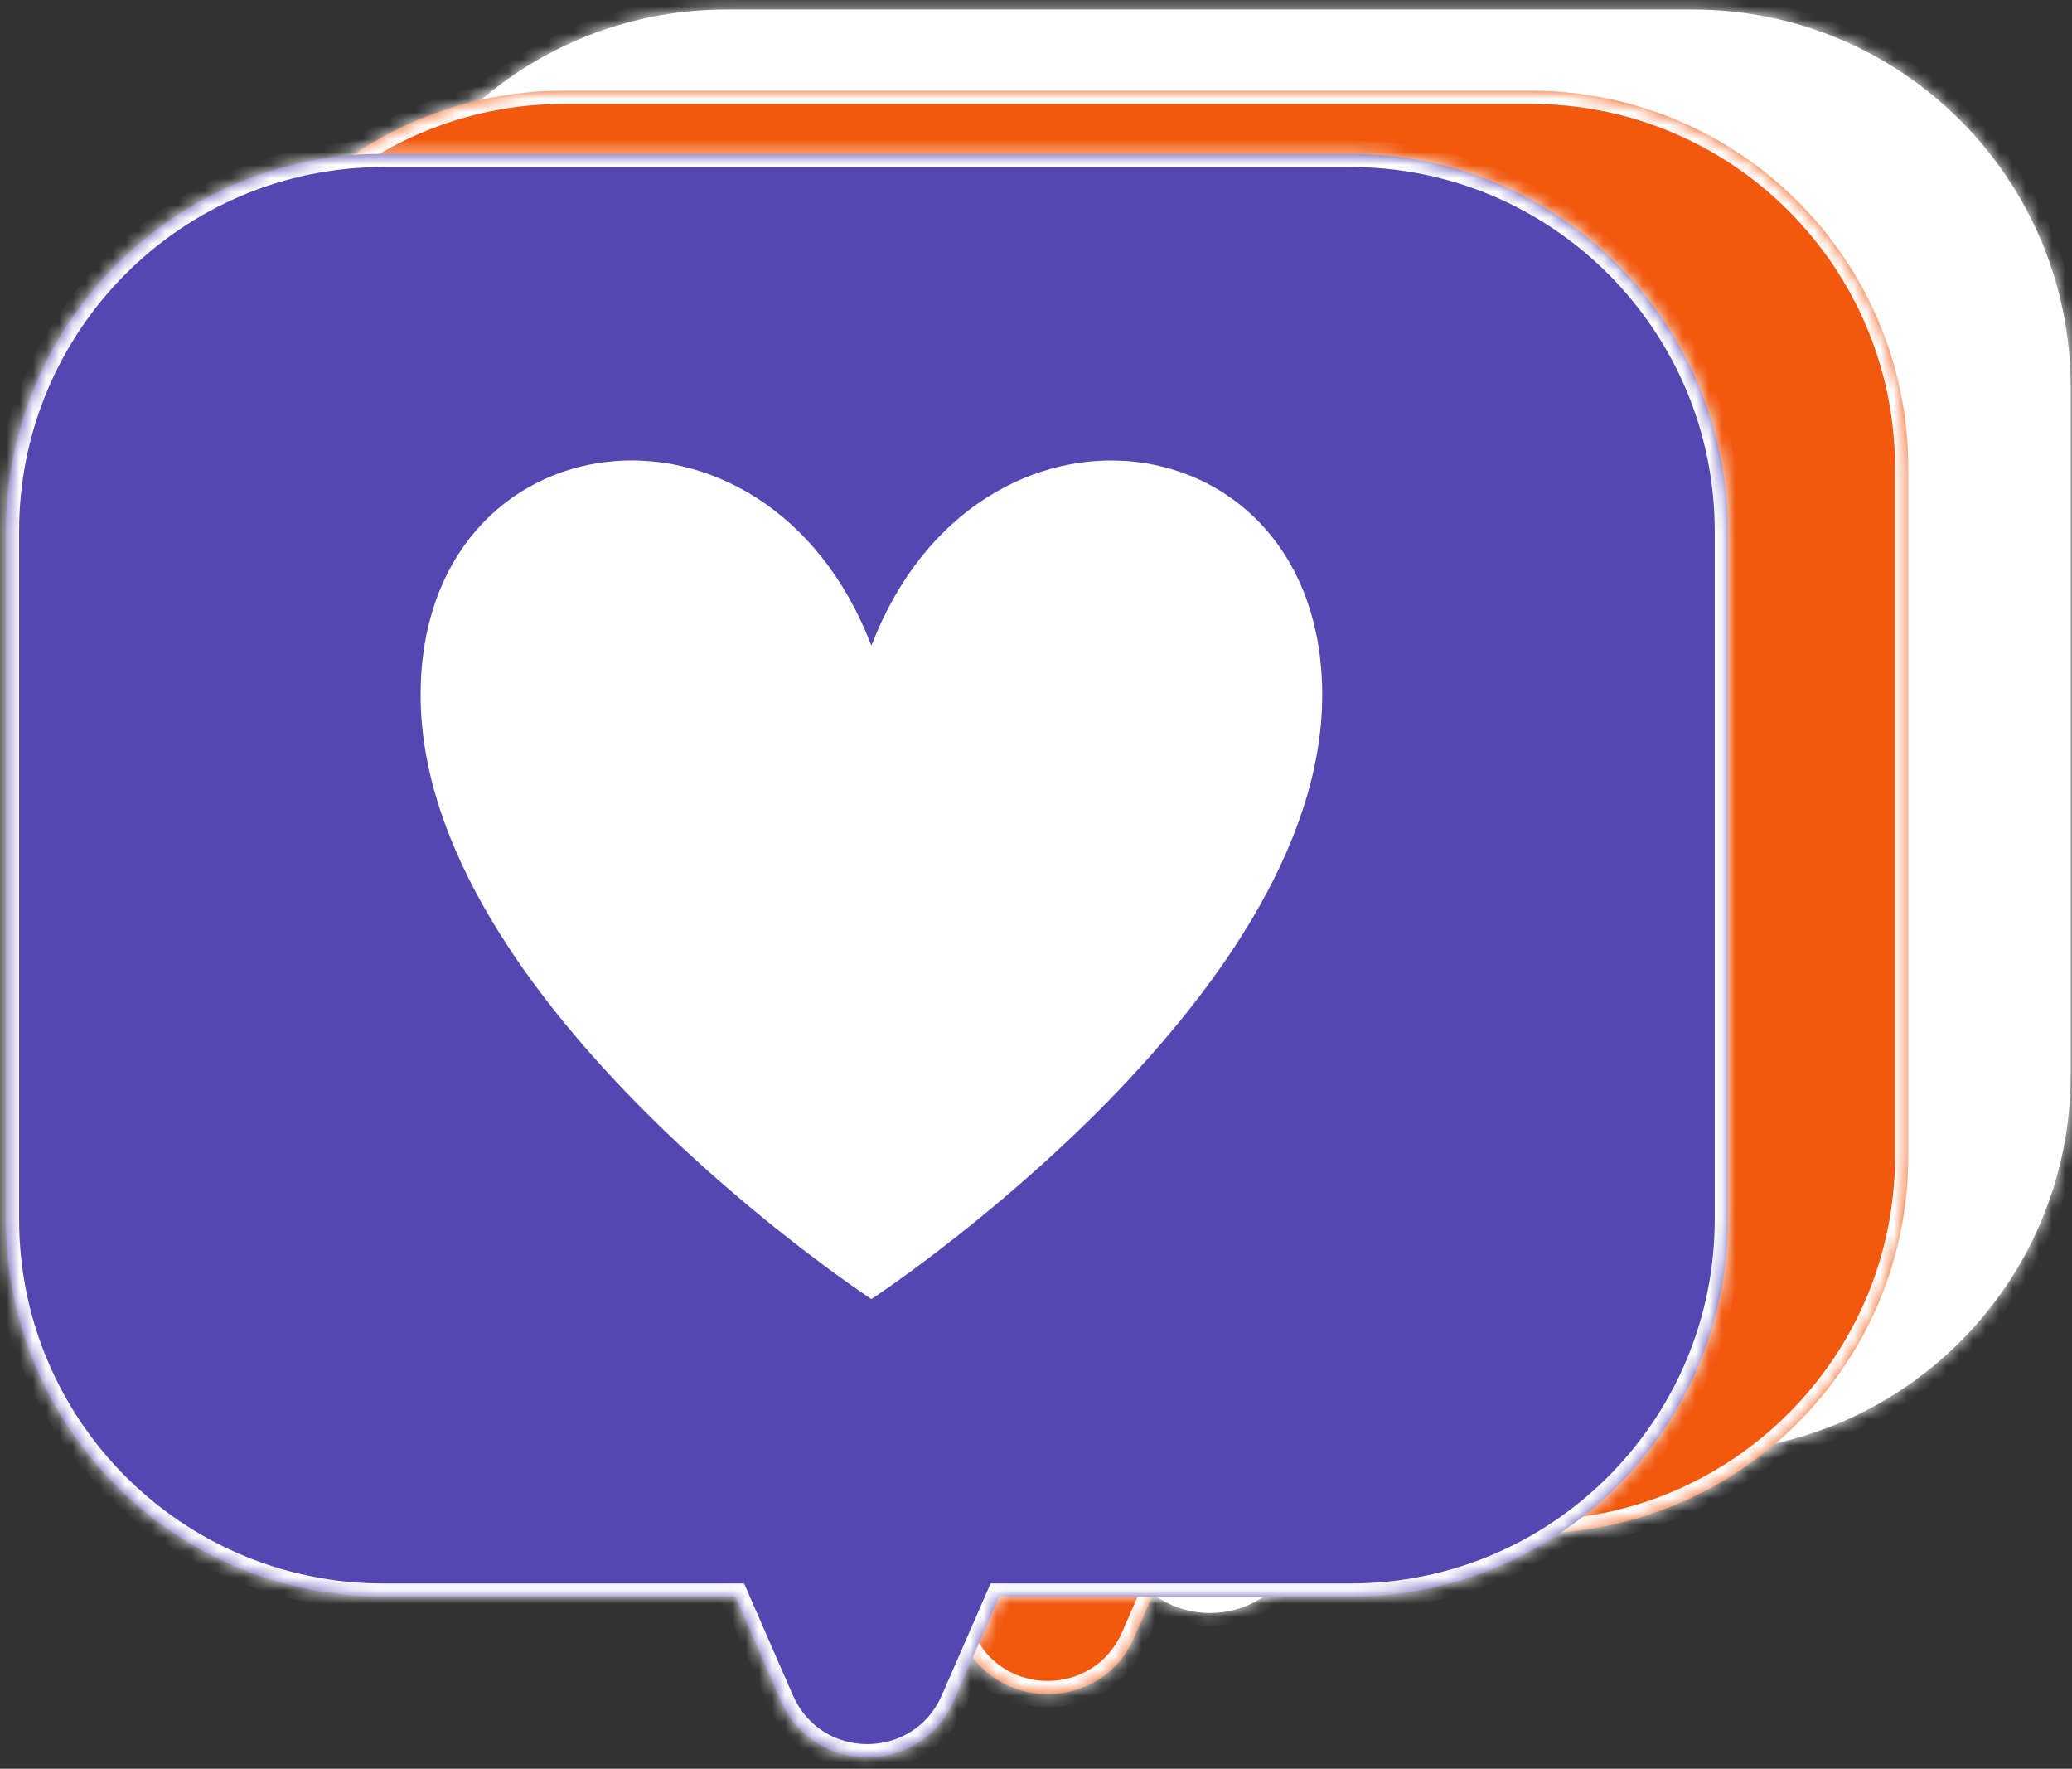
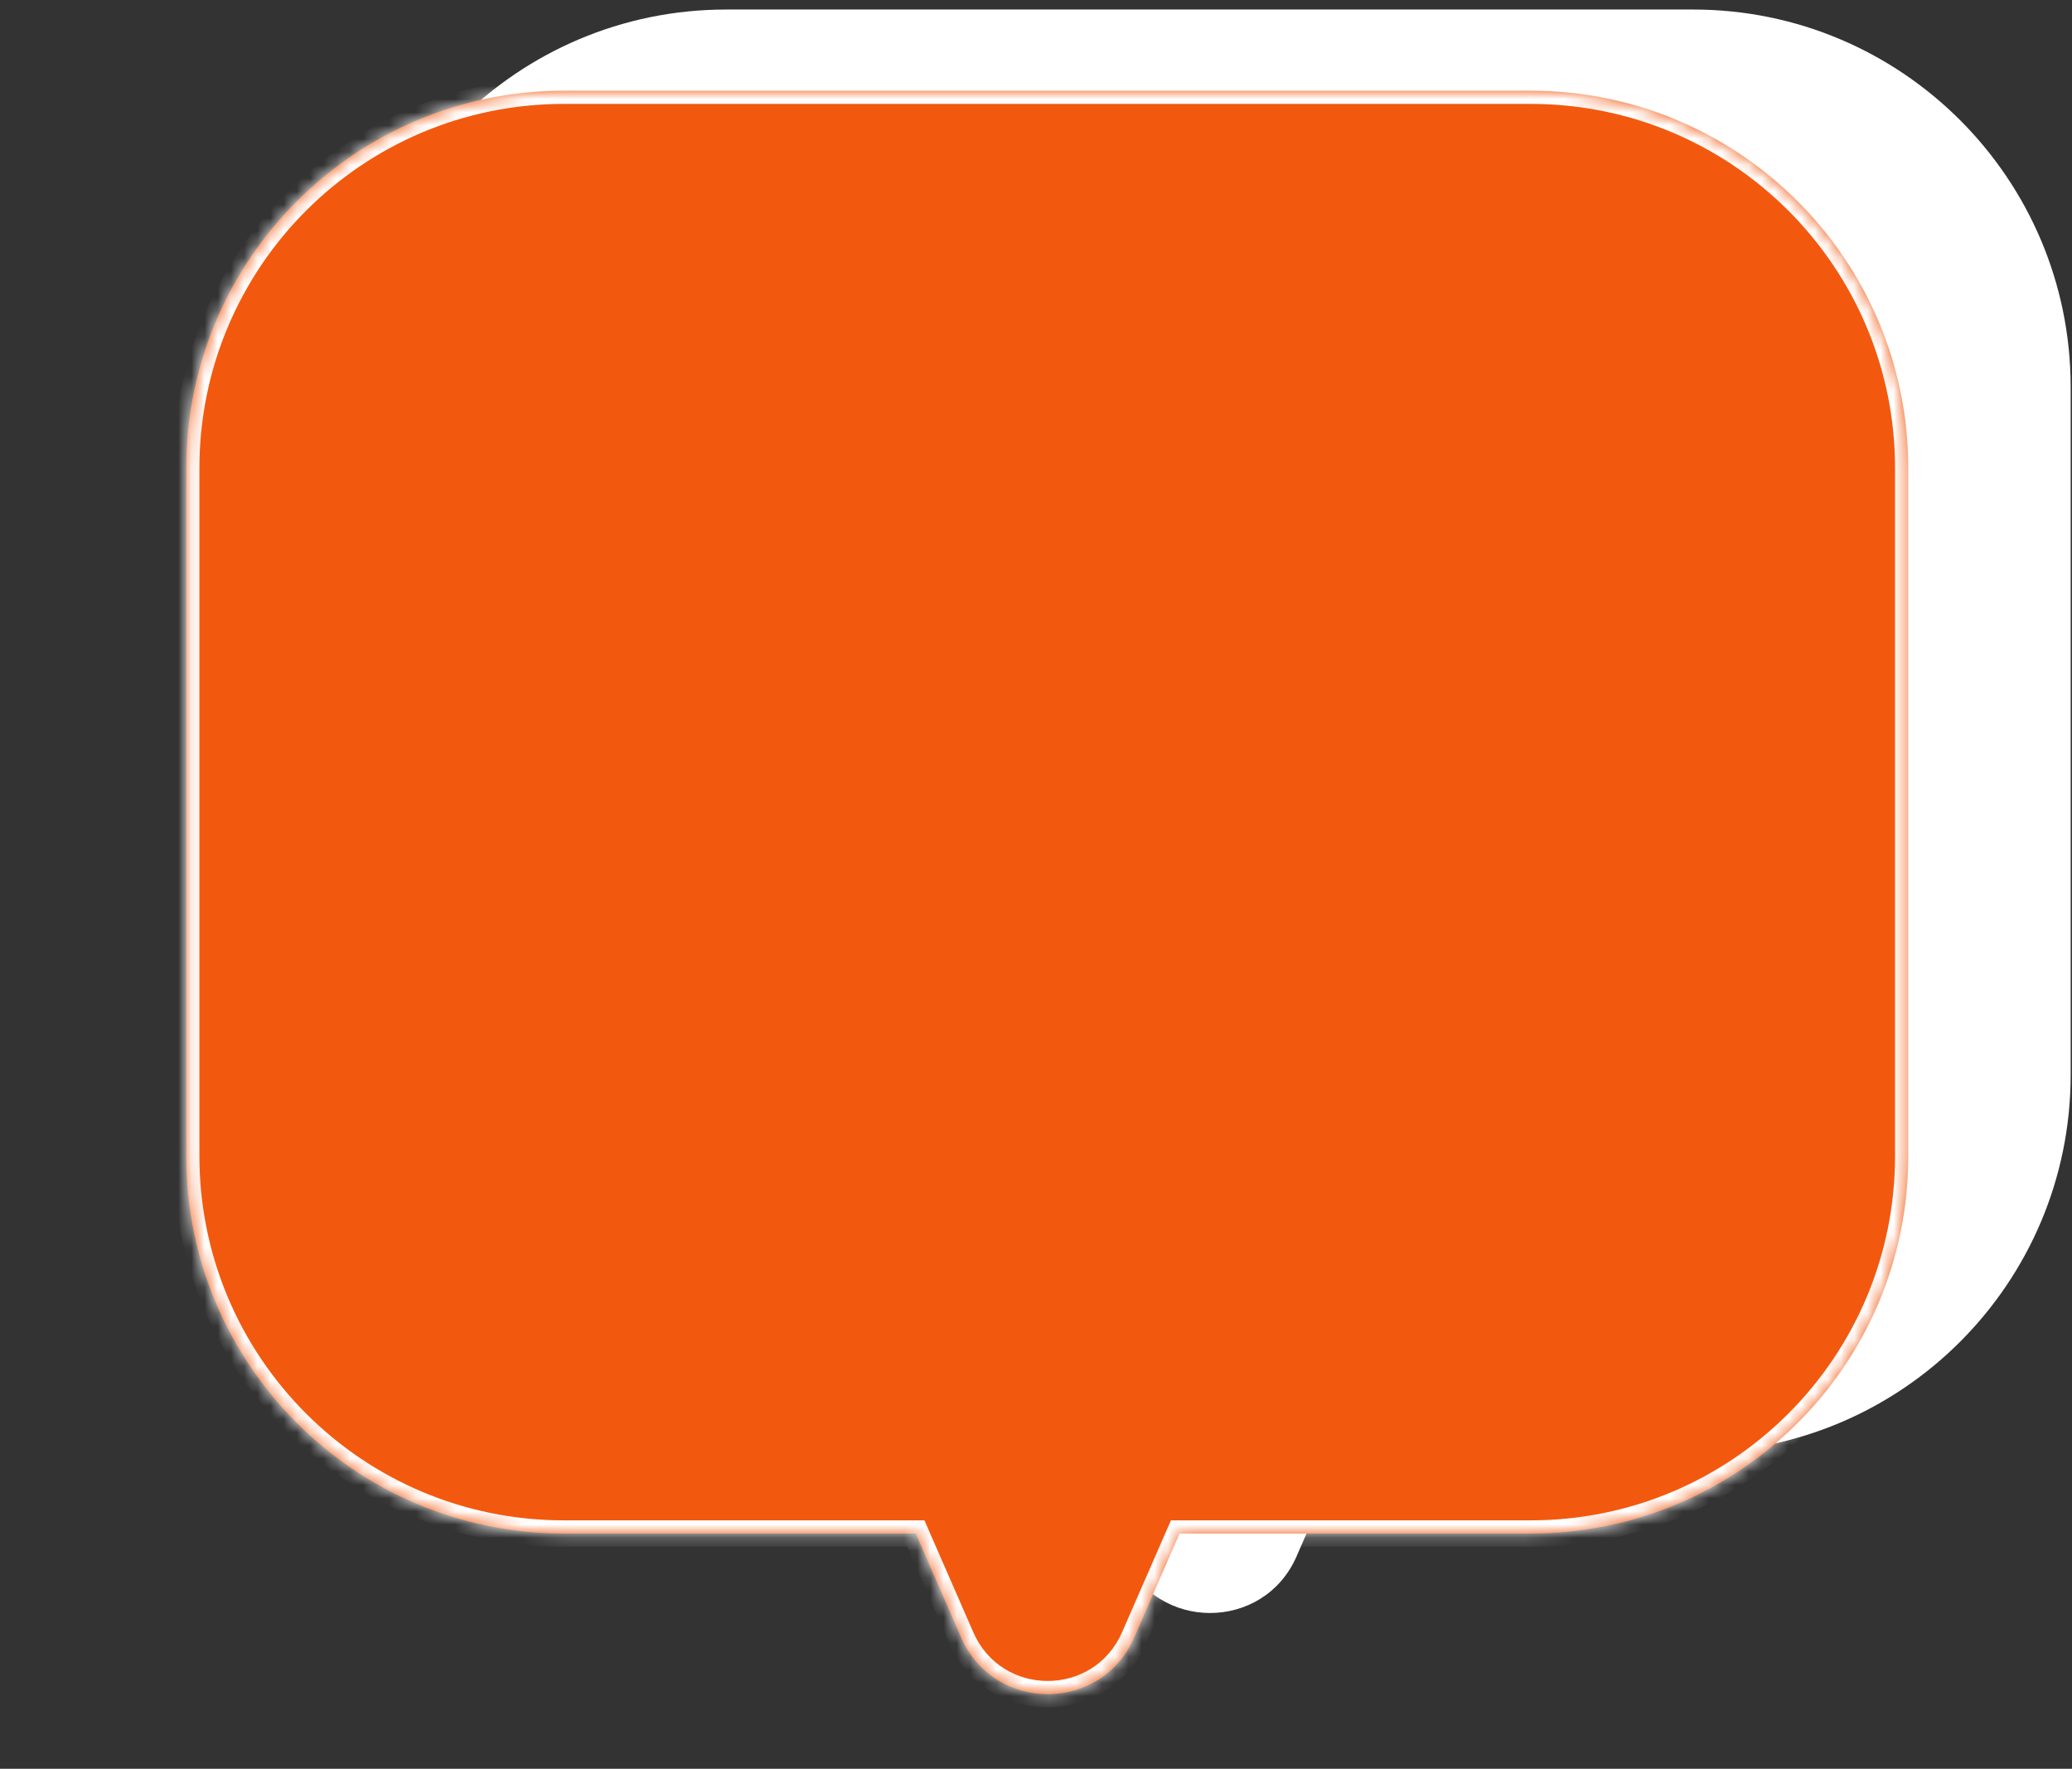
<svg xmlns="http://www.w3.org/2000/svg" width="157" height="134" viewBox="0 0 157 134" fill="none">
  <rect x="0" y="0" width="157" height="134" fill="#333333" stroke="none" />
  <mask id="path-1-inside-1_786_1160" fill="white">
-     <path fill-rule="evenodd" clip-rule="evenodd" d="M55.022 0.722C39.222 0.722 26.414 13.53 26.414 29.33V81.421C26.414 97.221 39.222 110.029 55.022 110.029H81.695L85.136 117.907C87.633 123.627 95.746 123.627 98.244 117.907L101.685 110.029H128.291C144.091 110.029 156.899 97.221 156.899 81.421V29.33C156.899 13.53 144.091 0.722 128.291 0.722H55.022Z" />
-   </mask>
+     </mask>
  <path fill-rule="evenodd" clip-rule="evenodd" d="M55.022 0.722C39.222 0.722 26.414 13.53 26.414 29.33V81.421C26.414 97.221 39.222 110.029 55.022 110.029H81.695L85.136 117.907C87.633 123.627 95.746 123.627 98.244 117.907L101.685 110.029H128.291C144.091 110.029 156.899 97.221 156.899 81.421V29.33C156.899 13.53 144.091 0.722 128.291 0.722H55.022Z" fill="white" />
  <path d="M81.695 110.029L82.612 109.629L82.35 109.029H81.695V110.029ZM85.136 117.907L84.219 118.307L84.219 118.307L85.136 117.907ZM98.244 117.907L99.16 118.307L99.16 118.307L98.244 117.907ZM101.685 110.029V109.029H101.03L100.768 109.629L101.685 110.029ZM27.414 29.33C27.414 14.082 39.774 1.722 55.022 1.722V-0.278C38.67 -0.278 25.414 12.978 25.414 29.33H27.414ZM27.414 81.421V29.33H25.414V81.421H27.414ZM55.022 109.029C39.774 109.029 27.414 96.668 27.414 81.421H25.414C25.414 97.773 38.67 111.029 55.022 111.029V109.029ZM81.695 109.029H55.022V111.029H81.695V109.029ZM86.052 117.507L82.612 109.629L80.779 110.429L84.219 118.307L86.052 117.507ZM97.328 117.507C95.179 122.427 88.201 122.427 86.052 117.507L84.219 118.307C87.066 124.826 96.313 124.826 99.16 118.307L97.328 117.507ZM100.768 109.629L97.328 117.507L99.16 118.307L102.601 110.429L100.768 109.629ZM128.291 109.029H101.685V111.029H128.291V109.029ZM155.899 81.421C155.899 96.668 143.538 109.029 128.291 109.029V111.029C144.643 111.029 157.899 97.773 157.899 81.421H155.899ZM155.899 29.33V81.421H157.899V29.33H155.899ZM128.291 1.722C143.538 1.722 155.899 14.082 155.899 29.33H157.899C157.899 12.978 144.643 -0.278 128.291 -0.278V1.722ZM55.022 1.722H128.291V-0.278H55.022V1.722Z" fill="white" mask="url(#path-1-inside-1_786_1160)" />
  <path d="M91.527 38.161L91.994 39.38L92.461 38.161C96.383 27.927 104.72 23.703 112.012 24.559C119.29 25.413 125.653 31.338 125.653 41.72C125.653 47.434 123.561 53.122 120.386 58.461C117.212 63.797 112.972 68.755 108.72 73C104.47 77.243 100.217 80.761 97.026 83.219C95.431 84.448 94.103 85.411 93.174 86.066C92.709 86.394 92.345 86.645 92.097 86.813C92.06 86.838 92.026 86.861 91.994 86.882C91.963 86.861 91.928 86.838 91.892 86.813C91.644 86.645 91.279 86.394 90.815 86.066C89.886 85.411 88.557 84.448 86.962 83.219C83.771 80.761 79.519 77.243 75.268 73C71.016 68.755 66.777 63.797 63.603 58.461C60.428 53.122 58.336 47.434 58.336 41.72C58.336 31.338 64.699 25.413 71.976 24.558C79.269 23.701 87.605 27.925 91.527 38.161Z" fill="white" stroke="white" />
  <mask id="path-4-inside-2_786_1160" fill="white">
    <path fill-rule="evenodd" clip-rule="evenodd" d="M42.717 6.871C26.917 6.871 14.109 19.679 14.109 35.478V87.57C14.109 103.37 26.917 116.178 42.717 116.178H69.391L72.831 124.056C75.329 129.775 83.442 129.775 85.939 124.056L89.38 116.178H115.987C131.786 116.178 144.594 103.37 144.594 87.57V35.479C144.594 19.679 131.786 6.871 115.987 6.871H42.717Z" />
  </mask>
  <path fill-rule="evenodd" clip-rule="evenodd" d="M42.717 6.871C26.917 6.871 14.109 19.679 14.109 35.478V87.57C14.109 103.37 26.917 116.178 42.717 116.178H69.391L72.831 124.056C75.329 129.775 83.442 129.775 85.939 124.056L89.38 116.178H115.987C131.786 116.178 144.594 103.37 144.594 87.57V35.479C144.594 19.679 131.786 6.871 115.987 6.871H42.717Z" fill="#F2590F" />
  <path d="M69.391 116.178L70.307 115.777L70.045 115.178H69.391V116.178ZM72.831 124.056L71.915 124.456L71.915 124.456L72.831 124.056ZM85.939 124.056L86.856 124.456L86.856 124.456L85.939 124.056ZM89.38 116.178V115.178H88.725L88.463 115.777L89.38 116.178ZM15.109 35.478C15.109 20.231 27.47 7.871 42.717 7.871V5.871C26.365 5.871 13.109 19.127 13.109 35.478H15.109ZM15.109 87.57V35.478H13.109V87.57H15.109ZM42.717 115.178C27.47 115.178 15.109 102.817 15.109 87.57H13.109C13.109 103.922 26.365 117.178 42.717 117.178V115.178ZM69.391 115.178H42.717V117.178H69.391V115.178ZM73.748 123.656L70.307 115.777L68.474 116.578L71.915 124.456L73.748 123.656ZM85.023 123.656C82.874 128.576 75.896 128.576 73.748 123.656L71.915 124.456C74.762 130.975 84.009 130.975 86.856 124.456L85.023 123.656ZM88.463 115.777L85.023 123.656L86.856 124.456L90.296 116.578L88.463 115.777ZM115.987 115.178H89.38V117.178H115.987V115.178ZM143.594 87.57C143.594 102.817 131.234 115.178 115.987 115.178V117.178C132.338 117.178 145.594 103.922 145.594 87.57H143.594ZM143.594 35.479V87.57H145.594V35.479H143.594ZM115.987 7.871C131.234 7.871 143.594 20.231 143.594 35.479H145.594C145.594 19.127 132.338 5.871 115.987 5.871V7.871ZM42.717 7.871H115.987V5.871H42.717V7.871Z" fill="white" mask="url(#path-4-inside-2_786_1160)" />
-   <path d="M79.227 44.31L79.693 45.529L80.16 44.31C84.083 34.076 92.419 29.852 99.712 30.708C106.989 31.562 113.352 37.487 113.352 47.869C113.352 53.583 111.26 59.271 108.085 64.609C104.911 69.946 100.672 74.904 96.419 79.149C92.169 83.391 87.916 86.91 84.725 89.368C83.131 90.597 81.802 91.56 80.873 92.215C80.409 92.543 80.044 92.793 79.796 92.962C79.759 92.987 79.725 93.01 79.694 93.031C79.662 93.01 79.628 92.987 79.591 92.962C79.343 92.793 78.978 92.543 78.514 92.215C77.585 91.56 76.256 90.597 74.661 89.368C71.471 86.91 67.218 83.391 62.968 79.149C58.715 74.904 54.476 69.946 51.302 64.609C48.127 59.271 46.035 53.583 46.035 47.869C46.035 37.487 52.398 31.561 59.675 30.707C66.968 29.85 75.304 34.074 79.227 44.31Z" fill="white" stroke="white" />
  <mask id="path-7-inside-3_786_1160" fill="white">
-     <path fill-rule="evenodd" clip-rule="evenodd" d="M29.053 11.654C13.253 11.654 0.445 24.462 0.445 40.261V92.353C0.445 108.152 13.253 120.96 29.053 120.96H55.726L59.167 128.839C61.665 134.559 69.778 134.559 72.275 128.839L75.716 120.96H102.323C118.122 120.96 130.93 108.152 130.93 92.353V40.261C130.93 24.462 118.122 11.654 102.323 11.654H29.053Z" />
-   </mask>
-   <path fill-rule="evenodd" clip-rule="evenodd" d="M29.053 11.654C13.253 11.654 0.445 24.462 0.445 40.261V92.353C0.445 108.152 13.253 120.96 29.053 120.96H55.726L59.167 128.839C61.665 134.559 69.778 134.559 72.275 128.839L75.716 120.96H102.323C118.122 120.96 130.93 108.152 130.93 92.353V40.261C130.93 24.462 118.122 11.654 102.323 11.654H29.053Z" fill="#5547B1" />
+     </mask>
  <path d="M55.726 120.96L56.643 120.56L56.381 119.96H55.726V120.96ZM59.167 128.839L58.251 129.239L58.251 129.239L59.167 128.839ZM72.275 128.839L73.192 129.239L73.192 129.239L72.275 128.839ZM75.716 120.96V119.96H75.062L74.8 120.56L75.716 120.96ZM1.445 40.261C1.445 25.014 13.806 12.654 29.053 12.654V10.654C12.701 10.654 -0.555 23.909 -0.555 40.261H1.445ZM1.445 92.353V40.261H-0.555V92.353H1.445ZM29.053 119.96C13.806 119.96 1.445 107.6 1.445 92.353H-0.555C-0.555 108.704 12.701 121.96 29.053 121.96V119.96ZM55.726 119.96H29.053V121.96H55.726V119.96ZM60.083 128.439L56.643 120.56L54.81 121.36L58.251 129.239L60.083 128.439ZM71.359 128.439C69.21 133.359 62.232 133.359 60.083 128.439L58.251 129.239C61.098 135.758 70.345 135.758 73.192 129.239L71.359 128.439ZM74.8 120.56L71.359 128.439L73.192 129.239L76.632 121.36L74.8 120.56ZM102.323 119.96H75.716V121.96H102.323V119.96ZM129.93 92.353C129.93 107.6 117.57 119.96 102.323 119.96V121.96C118.674 121.96 131.93 108.704 131.93 92.353H129.93ZM129.93 40.261V92.353H131.93V40.261H129.93ZM102.323 12.654C117.57 12.654 129.93 25.014 129.93 40.261H131.93C131.93 23.909 118.674 10.654 102.323 10.654V12.654ZM29.053 12.654H102.323V10.654H29.053V12.654Z" fill="white" mask="url(#path-7-inside-3_786_1160)" />
-   <path d="M65.562 49.094L66.029 50.312L66.496 49.094C70.419 38.86 78.755 34.635 86.048 35.492C93.325 36.346 99.688 42.271 99.688 52.653C99.688 58.366 97.596 64.055 94.421 69.393C91.247 74.73 87.007 79.688 82.755 83.932C78.505 88.175 74.252 91.694 71.061 94.152C69.466 95.381 68.138 96.344 67.209 96.999C66.745 97.327 66.38 97.577 66.132 97.746C66.095 97.771 66.061 97.794 66.029 97.815C65.998 97.794 65.964 97.771 65.927 97.746C65.679 97.577 65.314 97.327 64.85 96.999C63.921 96.344 62.592 95.381 60.997 94.152C57.807 91.694 53.554 88.175 49.303 83.932C45.051 79.688 40.812 74.73 37.638 69.393C34.463 64.055 32.371 58.366 32.371 52.653C32.371 42.271 38.734 36.345 46.011 35.49C53.304 34.633 61.64 38.858 65.562 49.094Z" fill="white" stroke="white" />
</svg>